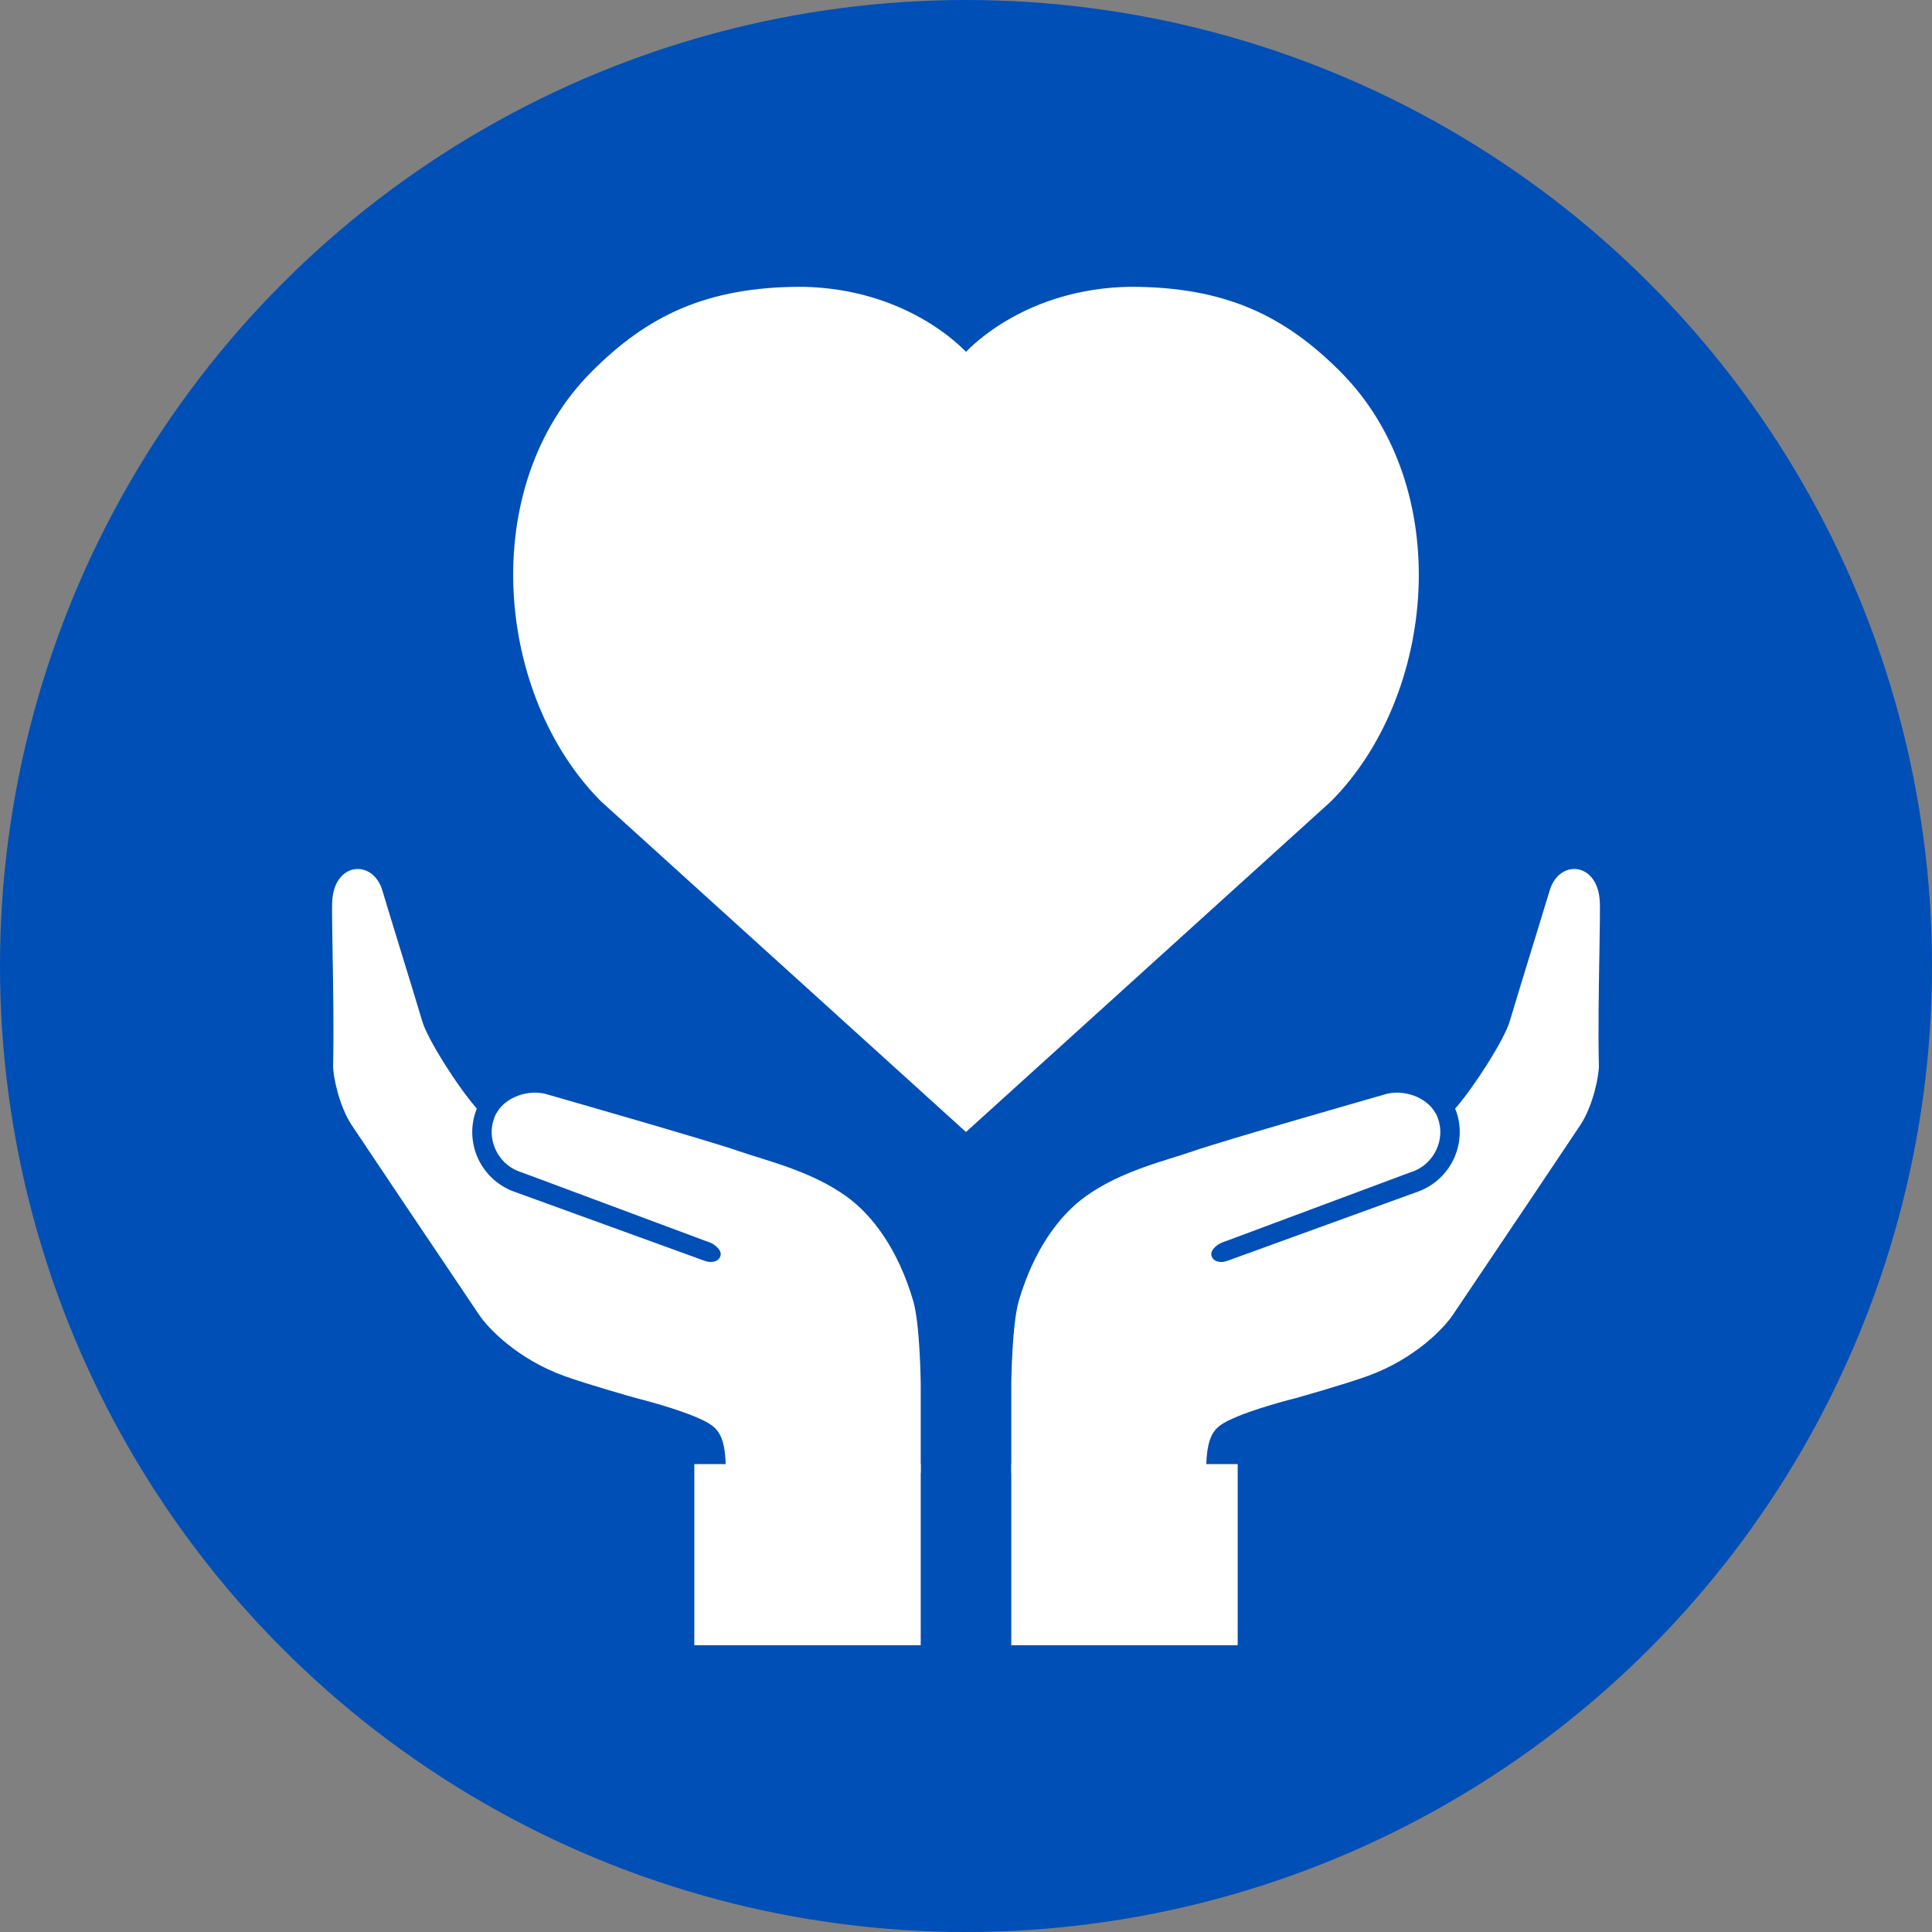
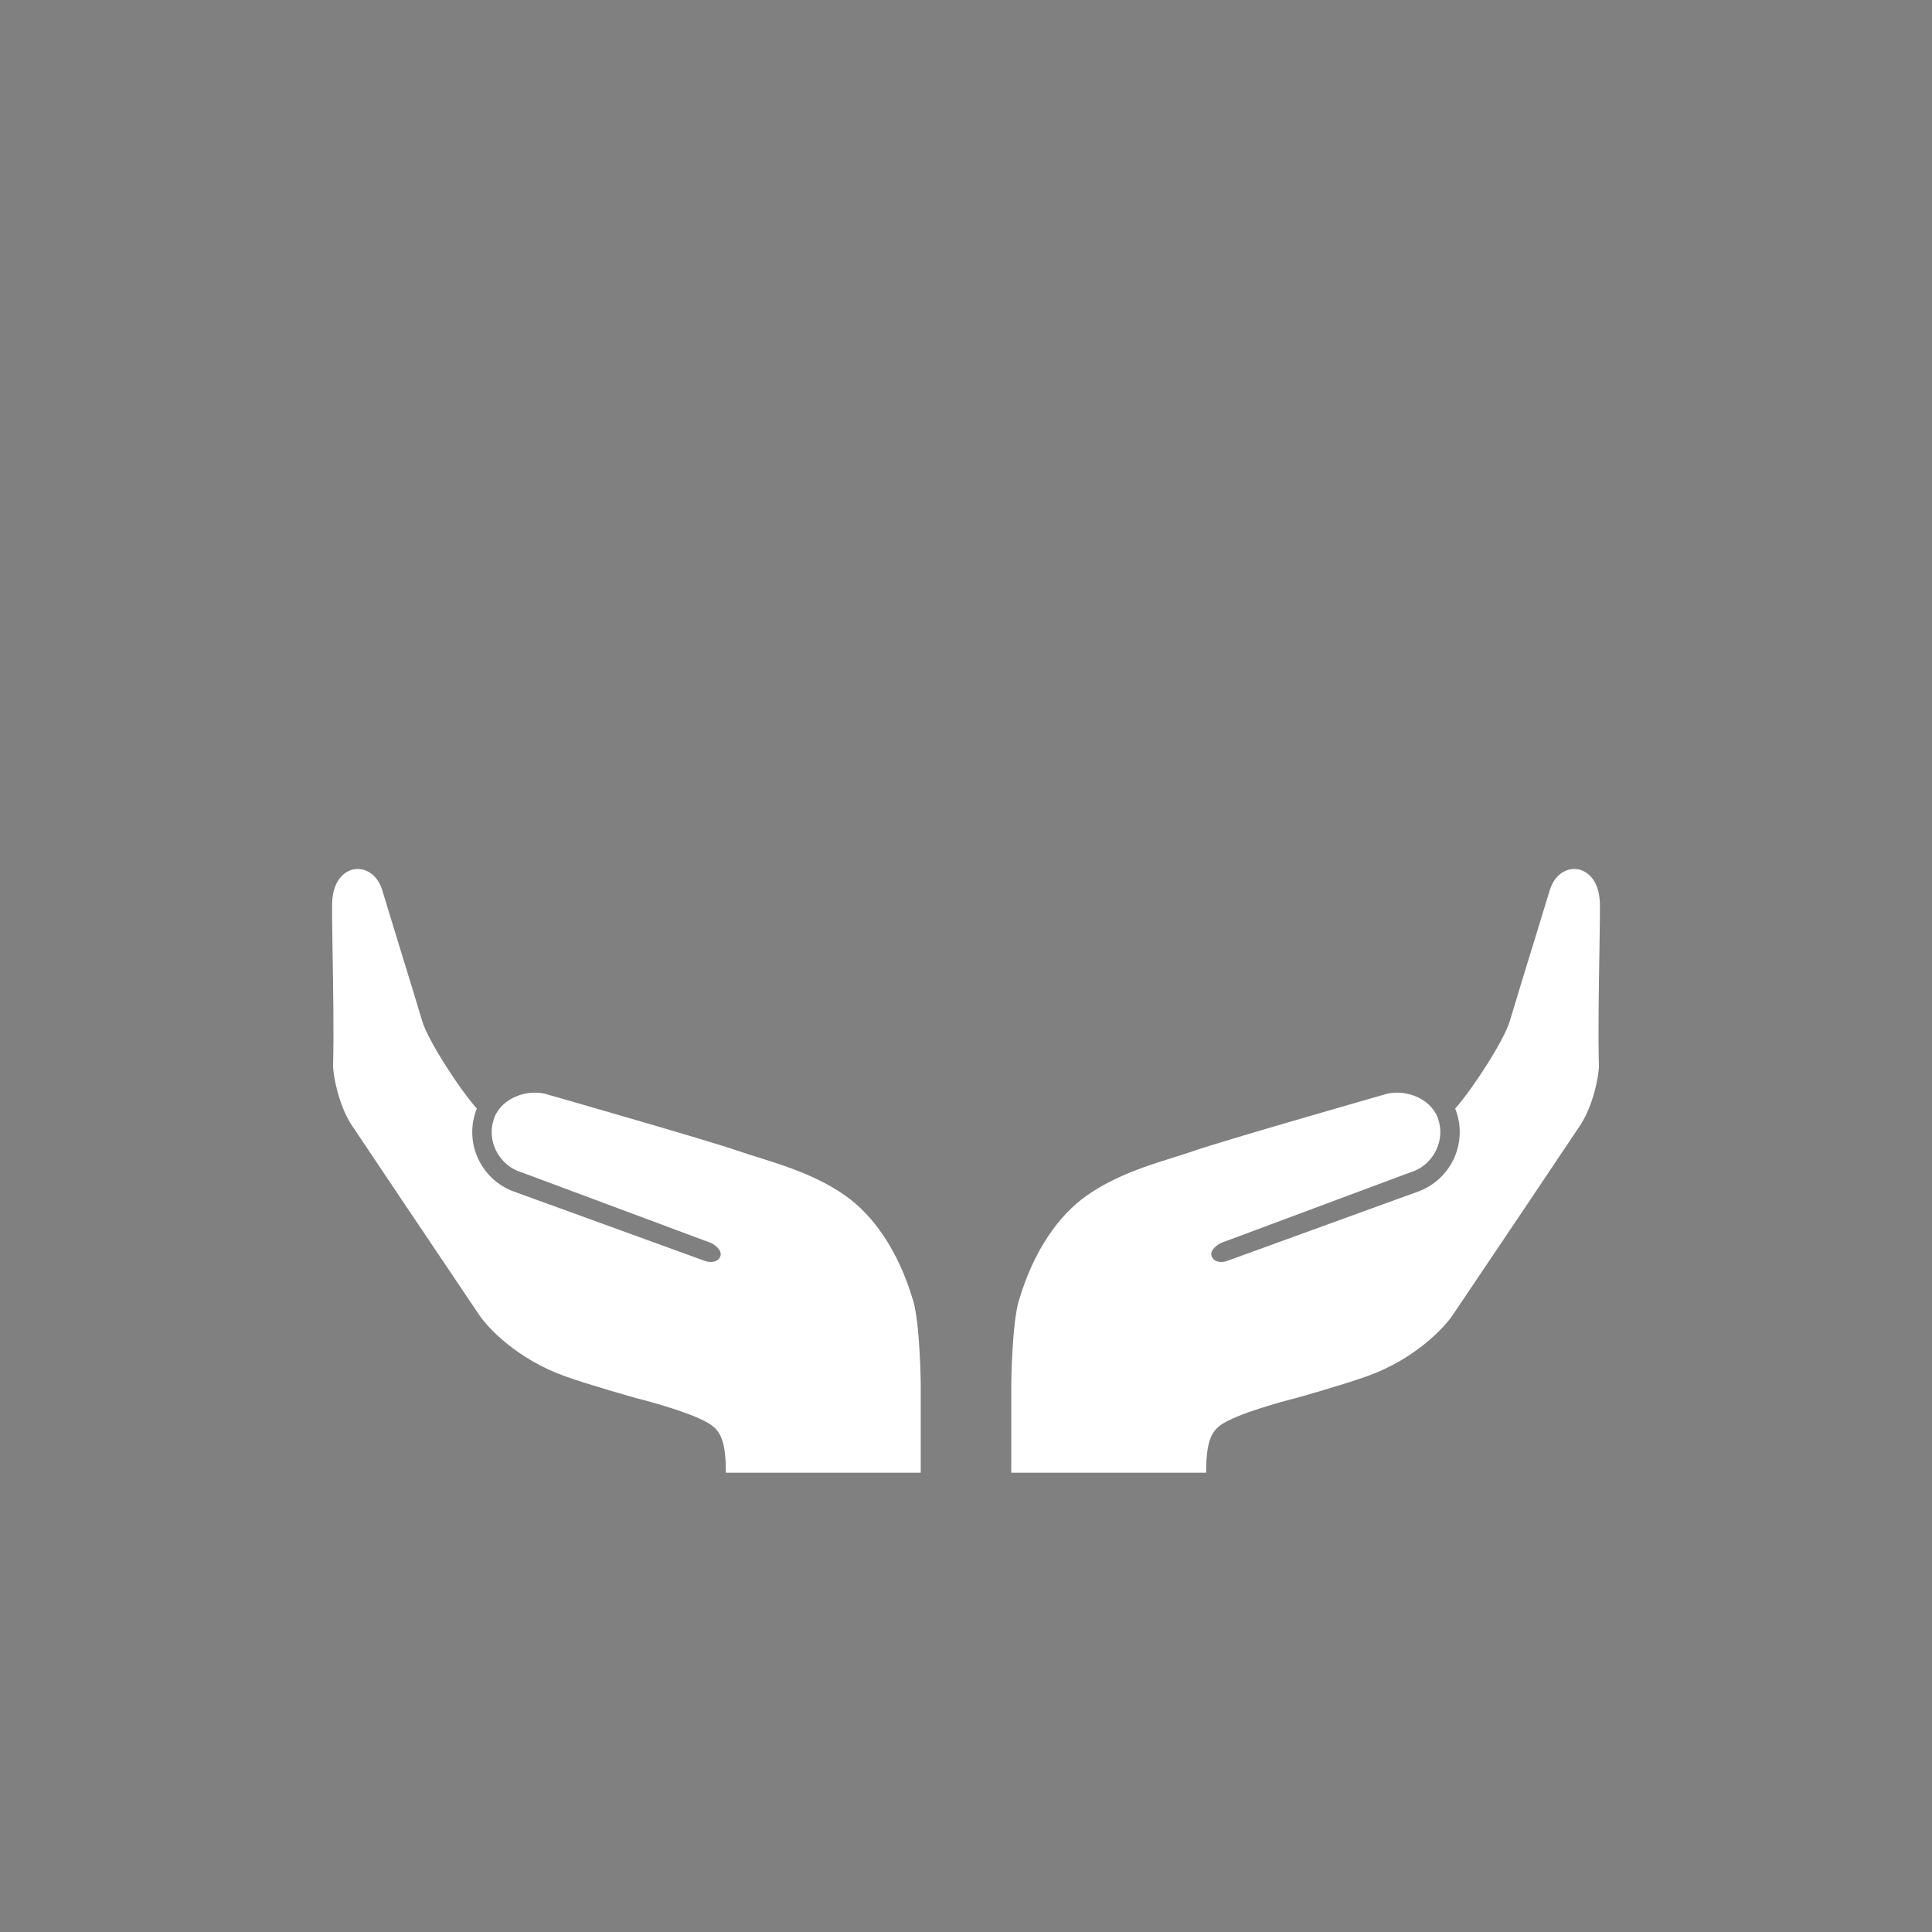
<svg xmlns="http://www.w3.org/2000/svg" width="48" height="48" viewBox="0 0 48 48" fill="none">
  <rect x="0" y="0" width="48" height="48" fill="#808080" stroke="none" />
  <g clip-path="url(#clip0_121_6599)">
-     <circle cx="24" cy="24" r="24" fill="#004FB6" />
    <path d="M25.125 34.363C25.125 34.363 25.142 32.898 25.311 32.322C25.683 31.055 26.314 30.191 26.987 29.713C27.88 29.079 28.964 28.838 29.67 28.591C30.375 28.343 34.38 27.197 34.38 27.197C34.839 27.045 35.438 27.244 35.663 27.654C35.672 27.67 35.683 27.683 35.683 27.683L35.694 27.714L35.706 27.733L35.713 27.751C35.713 27.751 35.716 27.765 35.727 27.794C35.912 28.305 35.637 28.887 35.142 29.09C35.142 29.09 35.08 29.114 35.015 29.137C34.943 29.164 34.859 29.194 34.859 29.194L30.475 30.829L30.386 30.86C30.233 30.916 30.064 31.062 30.098 31.194C30.138 31.351 30.329 31.384 30.482 31.329L31.237 31.055L34.932 29.713L35.226 29.607C36.044 29.31 36.468 28.41 36.174 27.596C36.167 27.578 36.16 27.56 36.153 27.543C36.608 27.028 37.374 25.833 37.509 25.373C37.608 25.036 37.871 24.181 38.103 23.424L38.106 23.415L38.119 23.374C38.293 22.806 38.448 22.302 38.501 22.125C38.736 21.328 39.724 21.411 39.748 22.438C39.753 22.651 39.746 23.103 39.737 23.654L39.737 23.656C39.722 24.53 39.703 25.653 39.724 26.467C39.73 26.709 39.584 27.469 39.261 27.955C39.059 28.261 37.209 31.018 36.096 32.667C35.876 32.998 35.145 33.766 33.978 34.187C33.364 34.408 32.2 34.734 32.2 34.734C32.2 34.734 31.094 35.007 30.524 35.291C30.152 35.476 29.966 35.662 29.966 36.589L25.125 36.589L25.125 34.363Z" fill="white" />
    <path d="M22.875 34.363C22.875 34.363 22.858 32.898 22.689 32.322C22.317 31.055 21.686 30.191 21.013 29.713C20.12 29.079 19.036 28.838 18.33 28.591C17.625 28.343 13.62 27.197 13.62 27.197C13.161 27.045 12.562 27.244 12.337 27.654C12.328 27.67 12.317 27.683 12.317 27.683L12.306 27.714L12.294 27.733L12.287 27.751C12.287 27.751 12.284 27.765 12.273 27.794C12.088 28.305 12.363 28.887 12.858 29.09C12.858 29.09 12.92 29.114 12.985 29.137C13.057 29.164 13.141 29.194 13.141 29.194L17.525 30.829L17.614 30.86C17.767 30.916 17.936 31.062 17.902 31.194C17.862 31.351 17.671 31.384 17.518 31.329L16.763 31.055L13.068 29.713L12.774 29.607C11.956 29.31 11.532 28.41 11.826 27.596C11.833 27.578 11.84 27.56 11.847 27.543C11.392 27.028 10.626 25.833 10.491 25.373C10.392 25.036 10.129 24.181 9.896 23.424L9.894 23.415L9.881 23.374C9.707 22.806 9.552 22.302 9.5 22.125C9.264 21.328 8.276 21.411 8.252 22.438C8.247 22.651 8.254 23.103 8.263 23.654L8.263 23.656C8.278 24.53 8.296 25.653 8.276 26.467C8.27 26.709 8.416 27.469 8.739 27.955C8.942 28.261 10.791 31.018 11.904 32.667C12.124 32.998 12.855 33.766 14.022 34.187C14.636 34.408 15.8 34.734 15.8 34.734C15.8 34.734 16.906 35.007 17.476 35.291C17.848 35.476 18.034 35.662 18.034 36.589L22.875 36.589L22.875 34.363Z" fill="white" />
-     <path d="M19.921 7.125C17.538 7.125 16.076 7.857 14.707 9.226C11.82 12.112 12.323 17.302 14.936 19.913L23.999 28.124V28.125L24 28.124L24.001 28.125L24.001 28.123L33.064 19.913C35.676 17.302 36.18 12.112 33.293 9.226C31.924 7.857 30.462 7.125 28.079 7.125C25.488 7.166 24.11 8.631 24 8.741C23.89 8.631 22.512 7.166 19.921 7.125Z" fill="white" />
-     <rect x="25.125" y="36.375" width="5.625" height="4.5" fill="white" />
-     <rect x="17.25" y="36.375" width="5.625" height="4.5" fill="white" />
  </g>
  <defs>
    <clipPath id="clip0_121_6599">
      <rect width="48" height="48" fill="white" />
    </clipPath>
  </defs>
</svg>